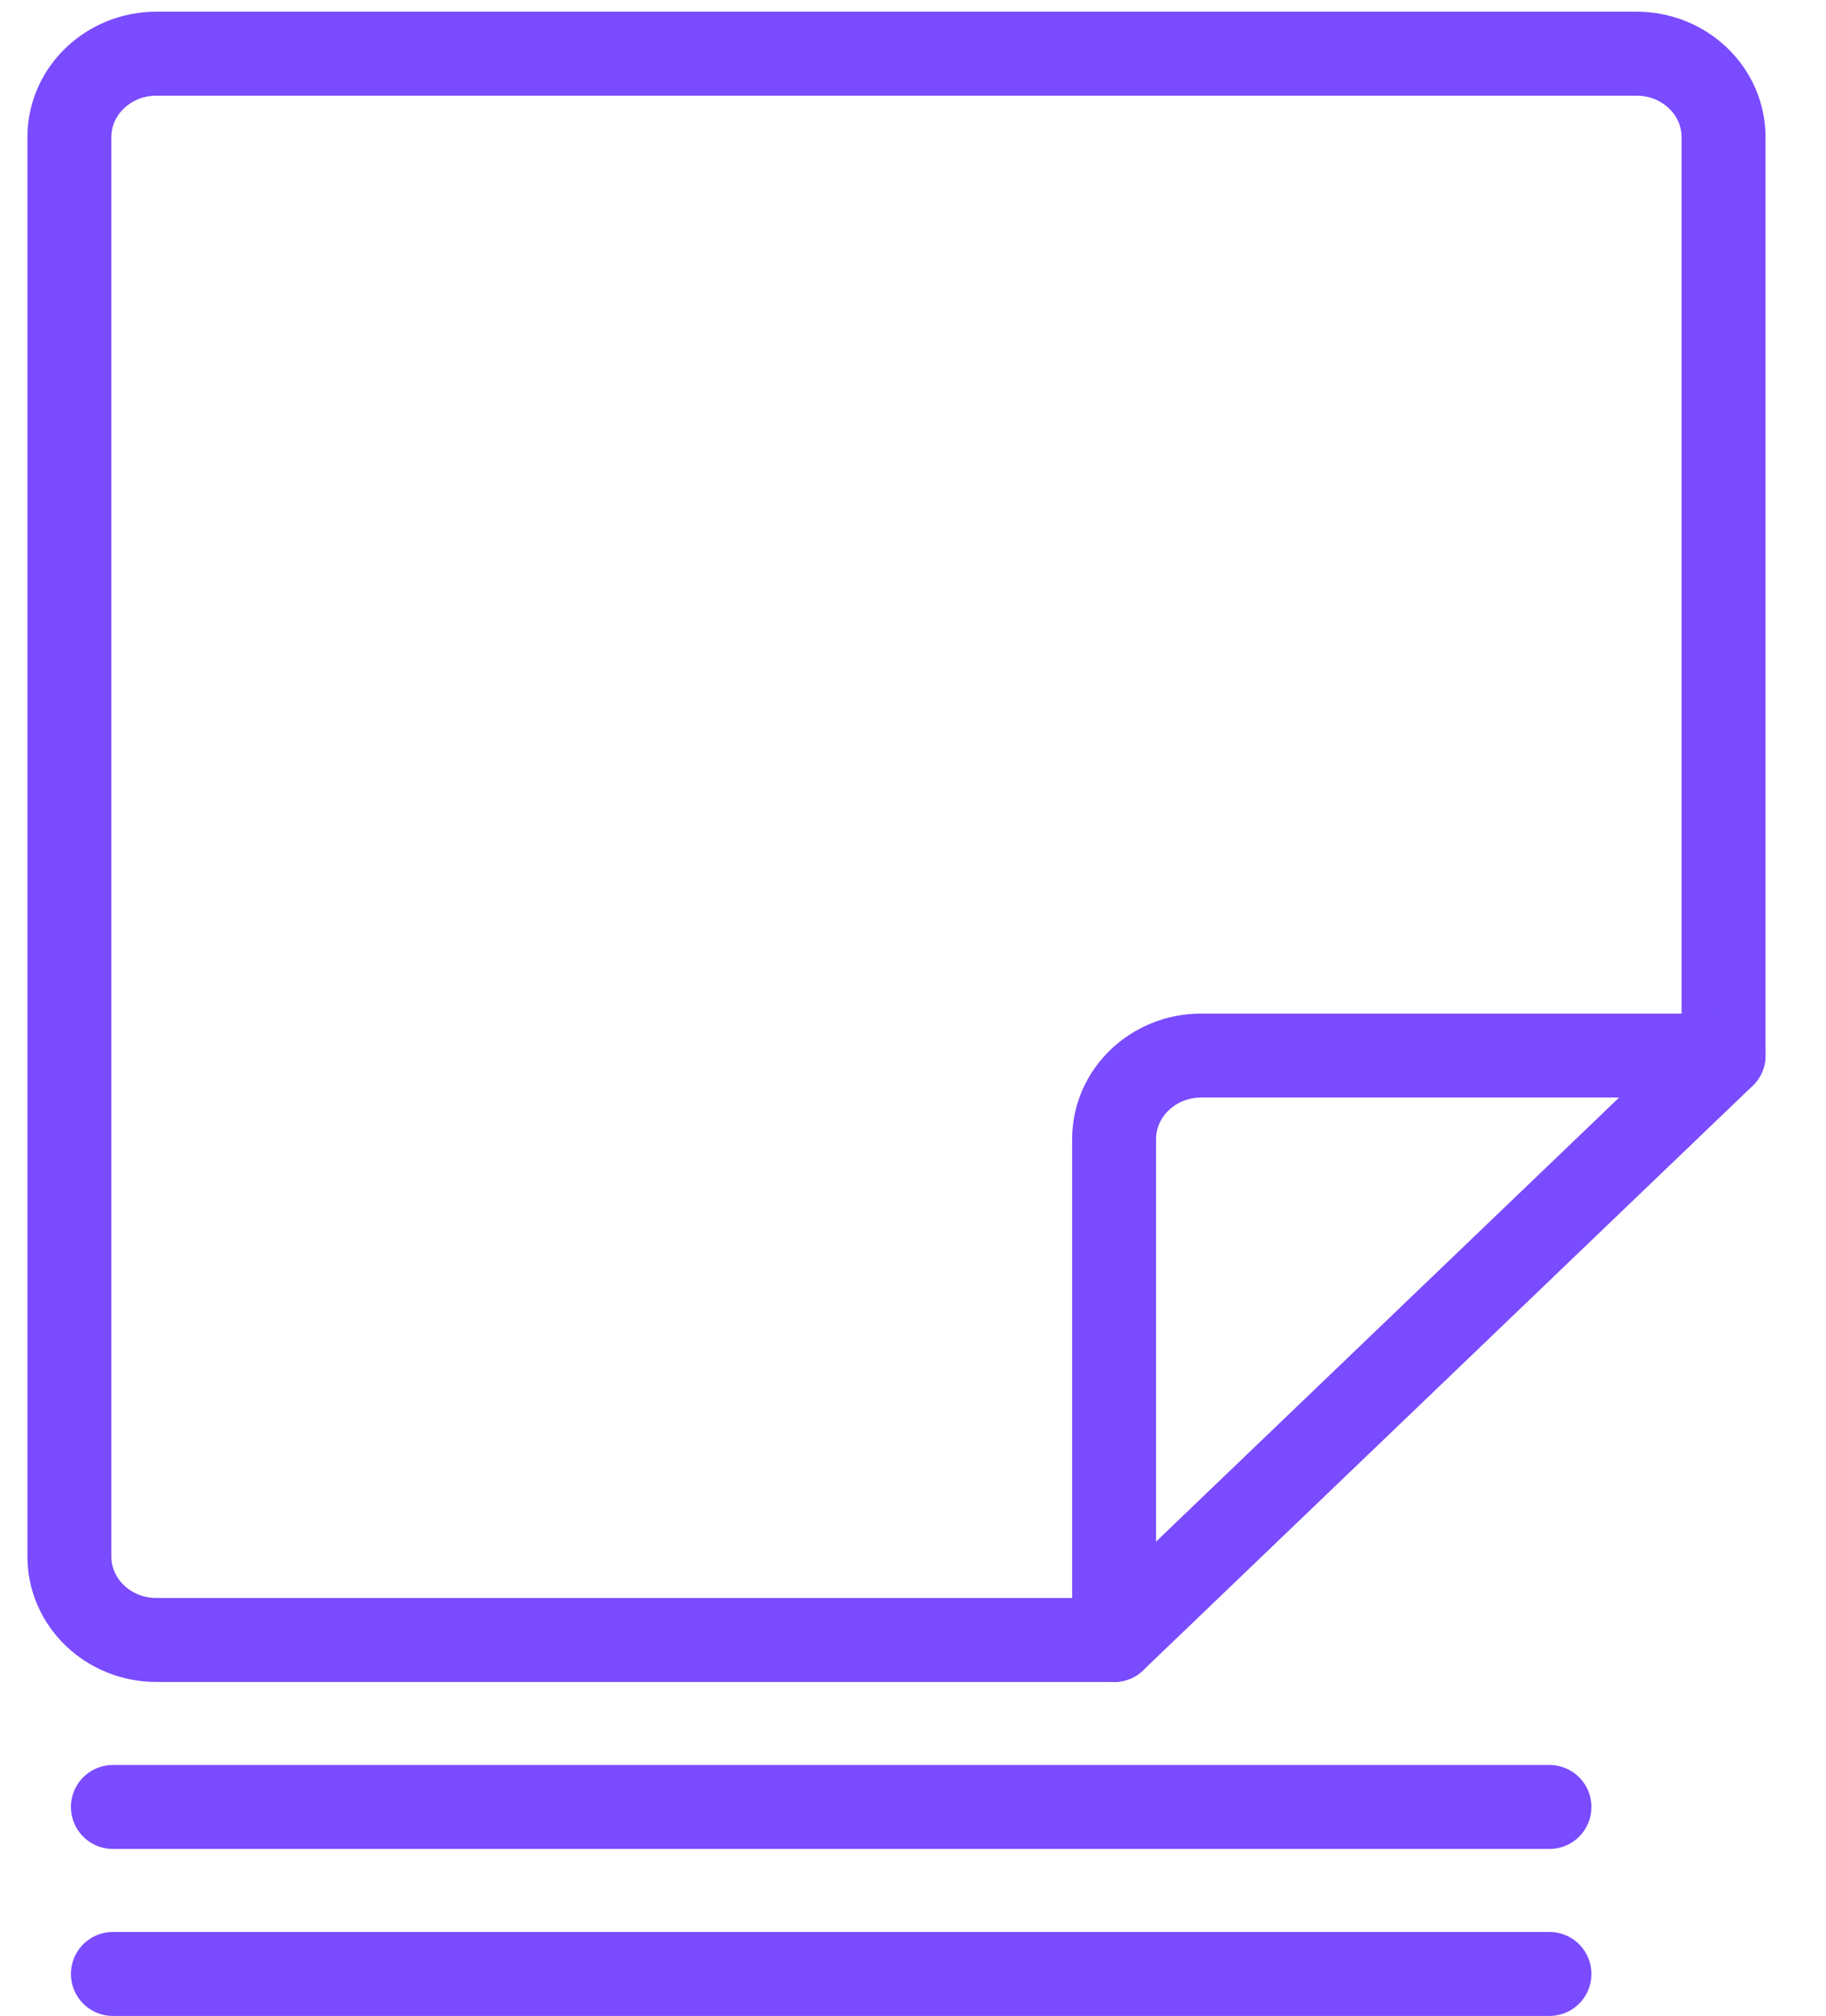
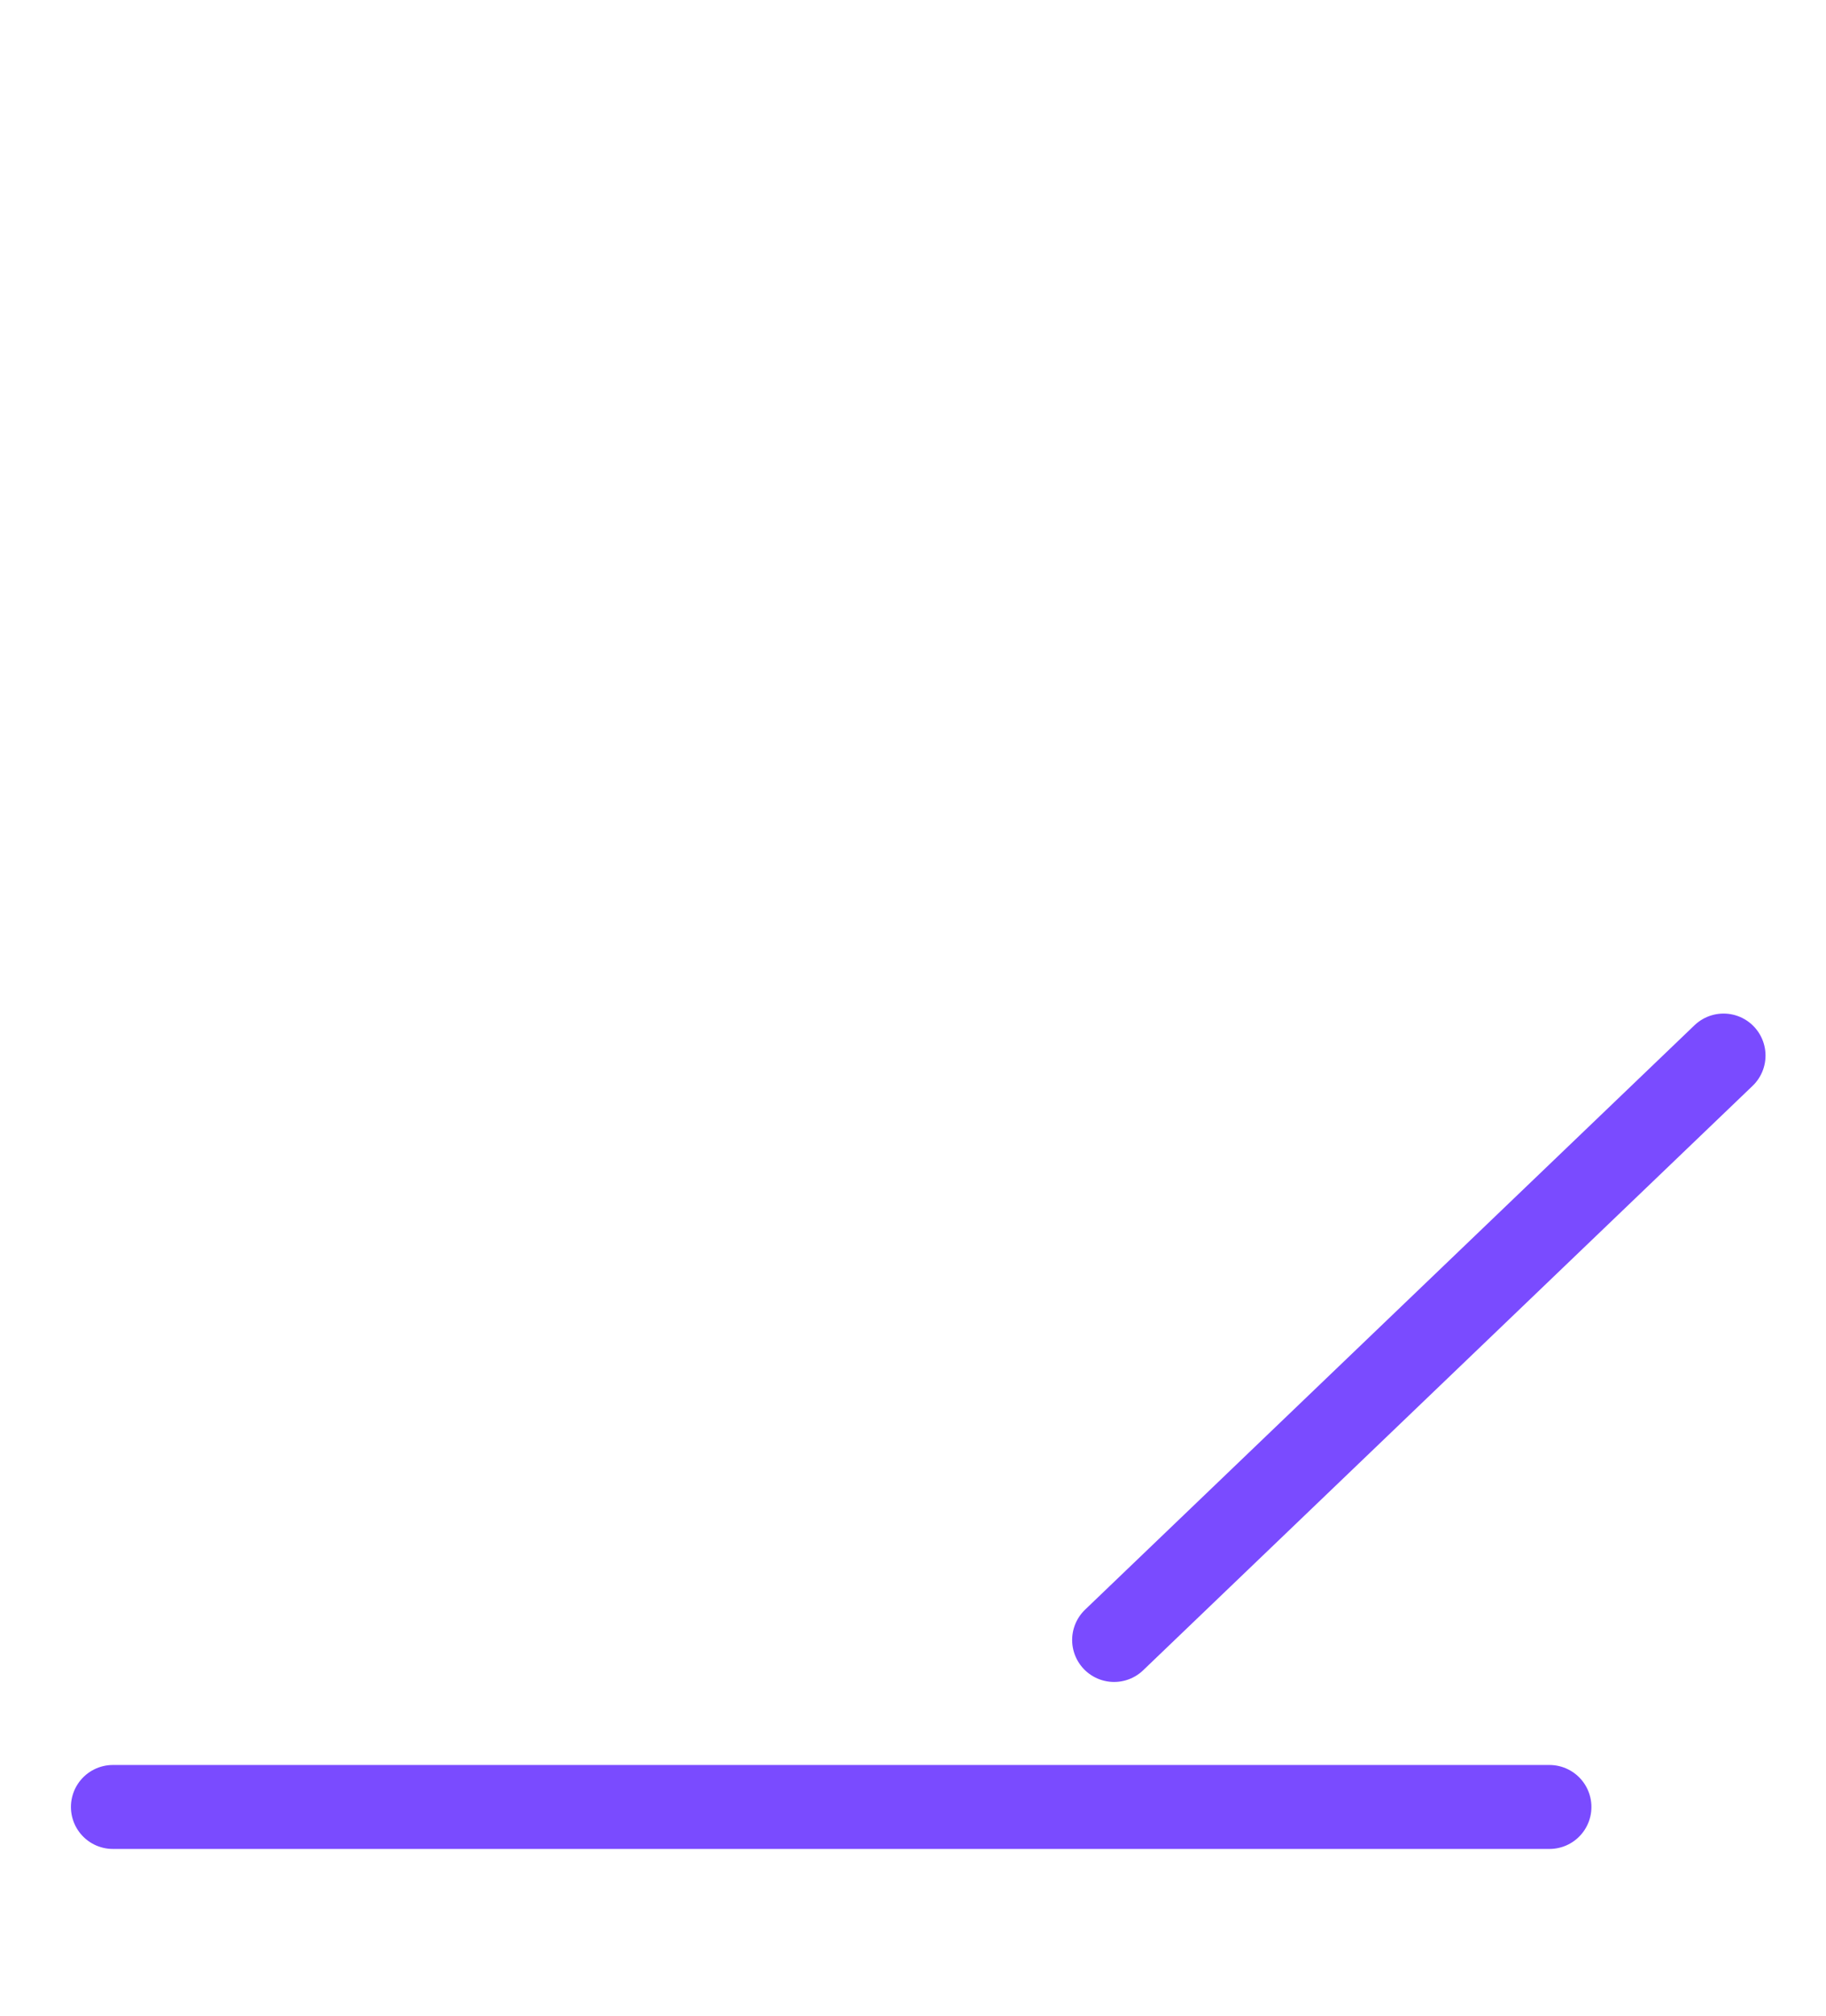
<svg xmlns="http://www.w3.org/2000/svg" width="29" height="32" viewBox="0 0 29 32" fill="none">
-   <path fill-rule="evenodd" clip-rule="evenodd" d="M19.077 16.757C18.313 16.757 17.694 17.351 17.694 18.083V26.035H2.485C1.721 26.035 1.102 25.442 1.102 24.71V2.177C1.102 1.445 1.721 0.852 2.485 0.852H25.99C26.754 0.852 27.373 1.445 27.373 2.177V16.757H19.077Z" stroke="#7A4BFF" stroke-width="1.333" stroke-linecap="round" stroke-linejoin="round" />
  <path d="M27.373 16.757L17.694 26.035" stroke="#7A4BFF" stroke-width="1.333" stroke-linecap="round" stroke-linejoin="round" />
  <path d="M1.793 28.686H24.608" stroke="#7A4BFF" stroke-width="1.333" stroke-linecap="round" stroke-linejoin="round" />
-   <path d="M1.793 31.337H24.608" stroke="#7A4BFF" stroke-width="1.333" stroke-linecap="round" stroke-linejoin="round" />
</svg>